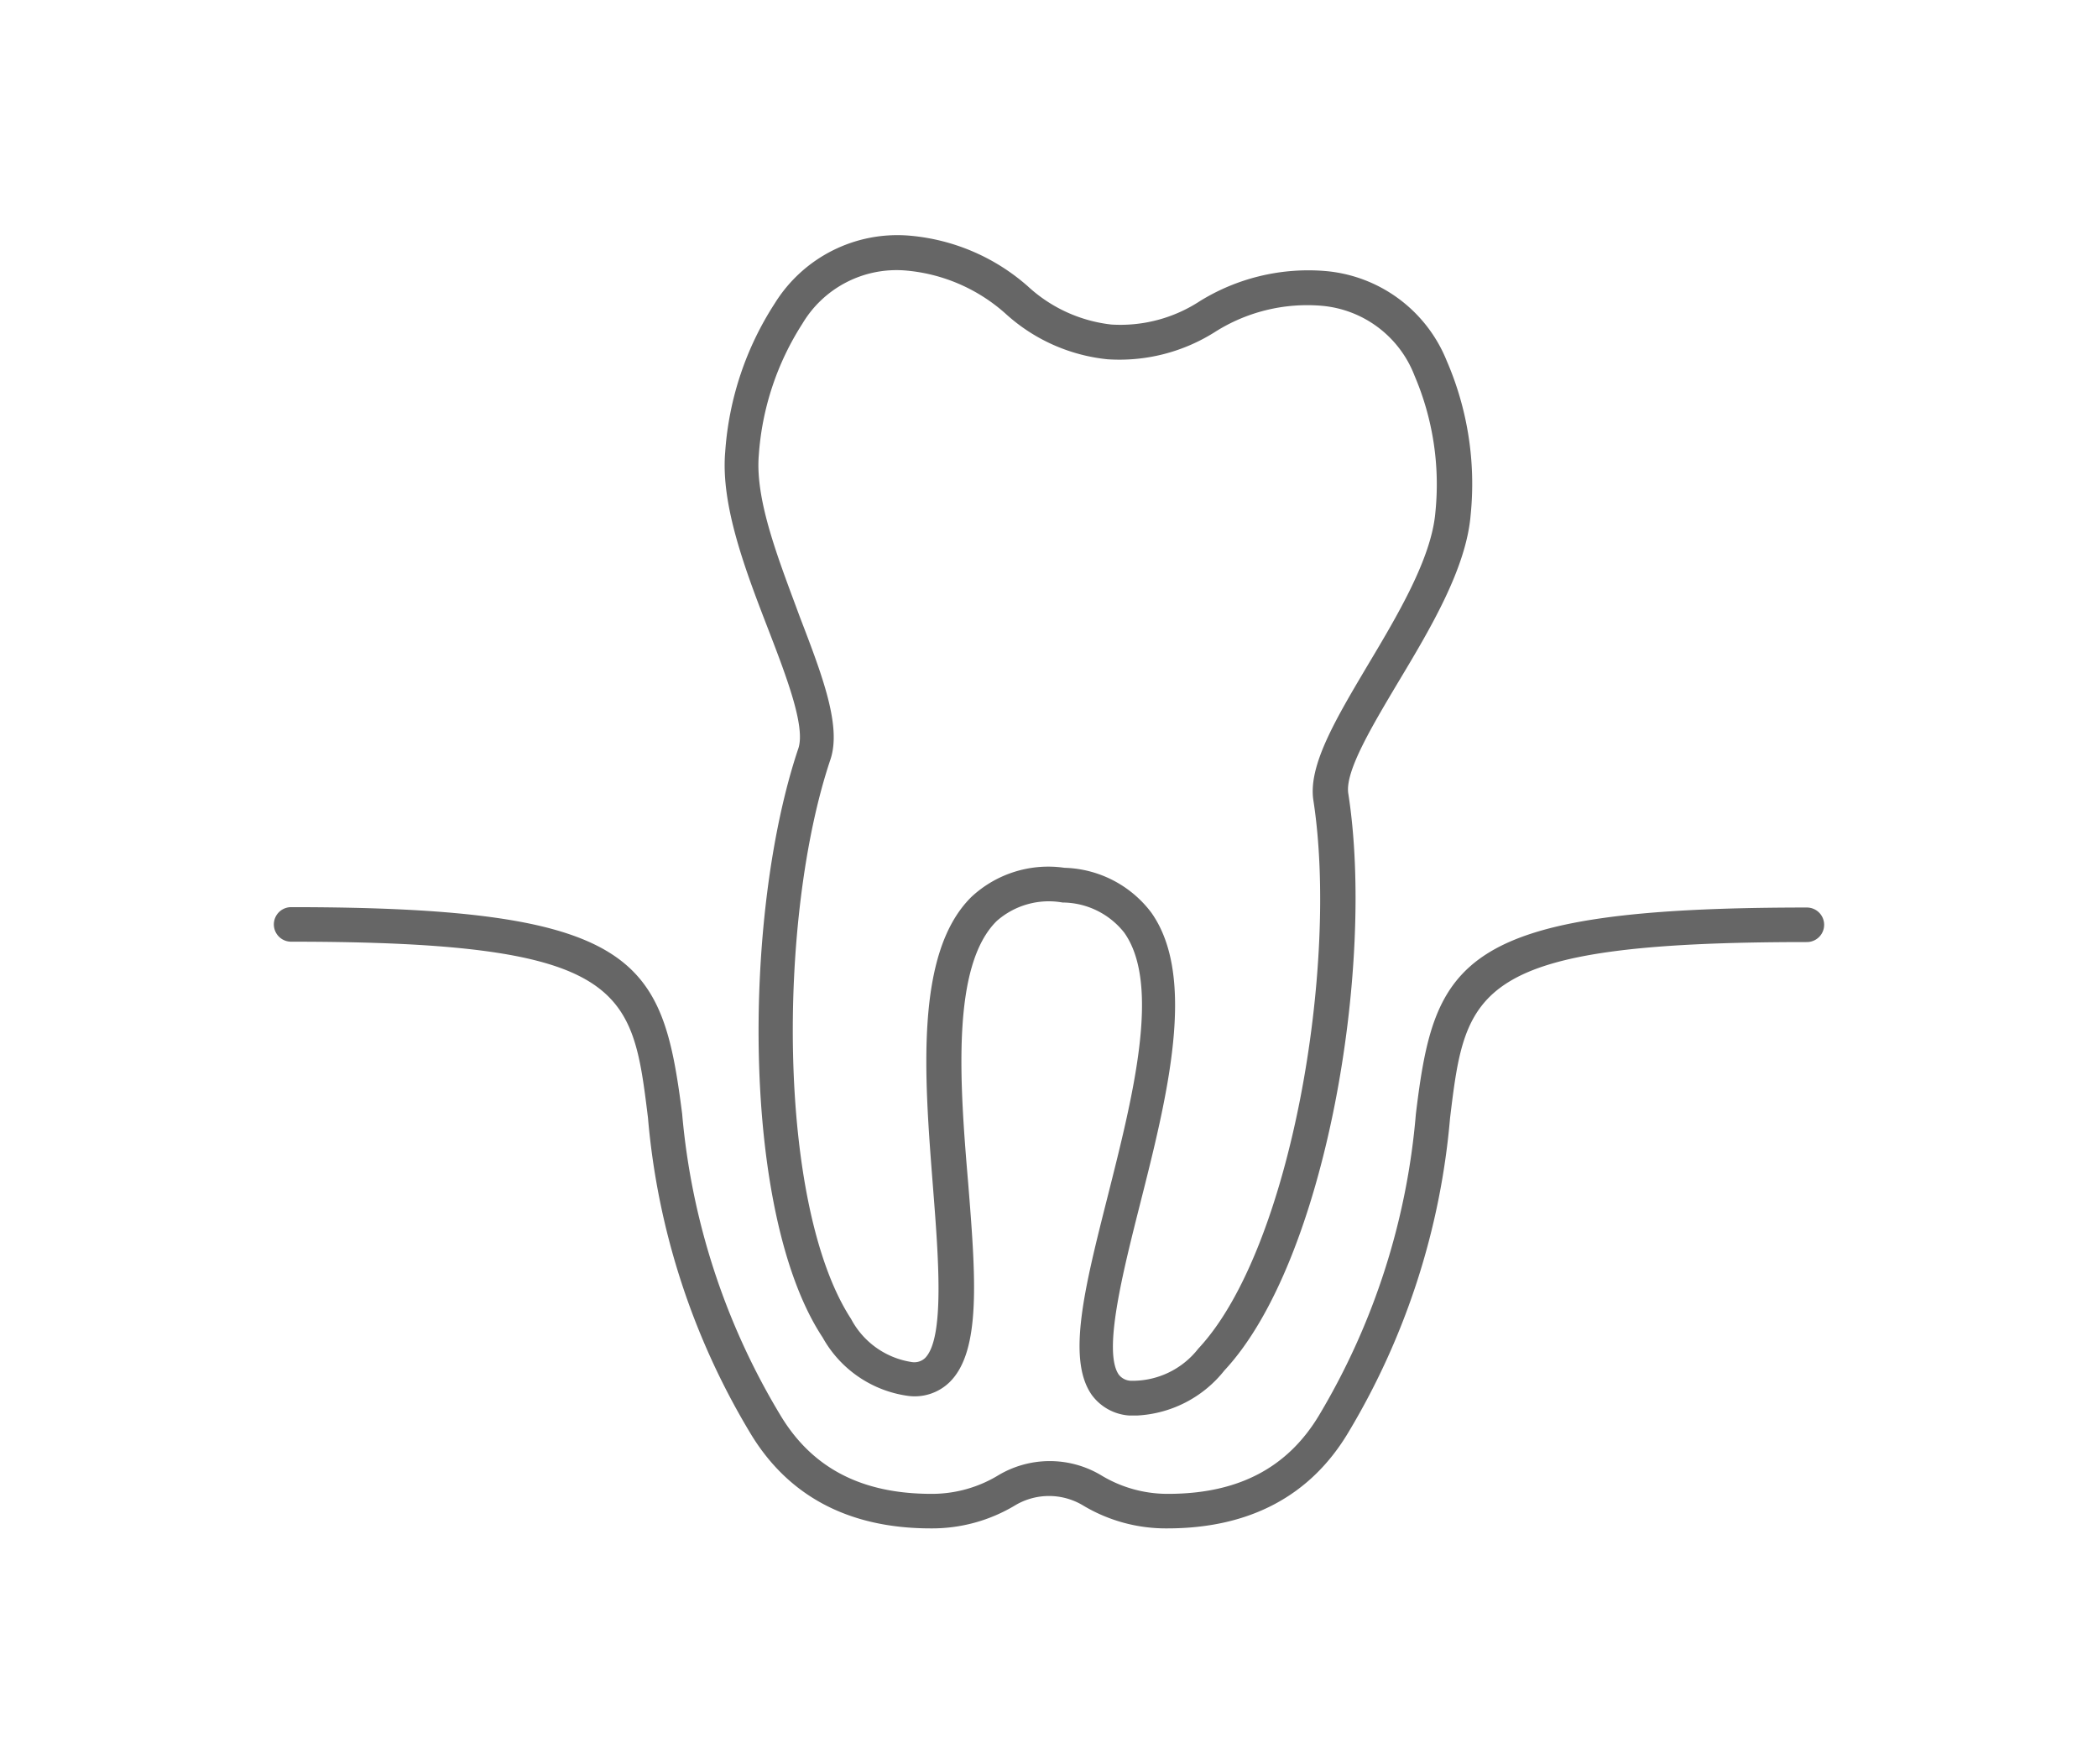
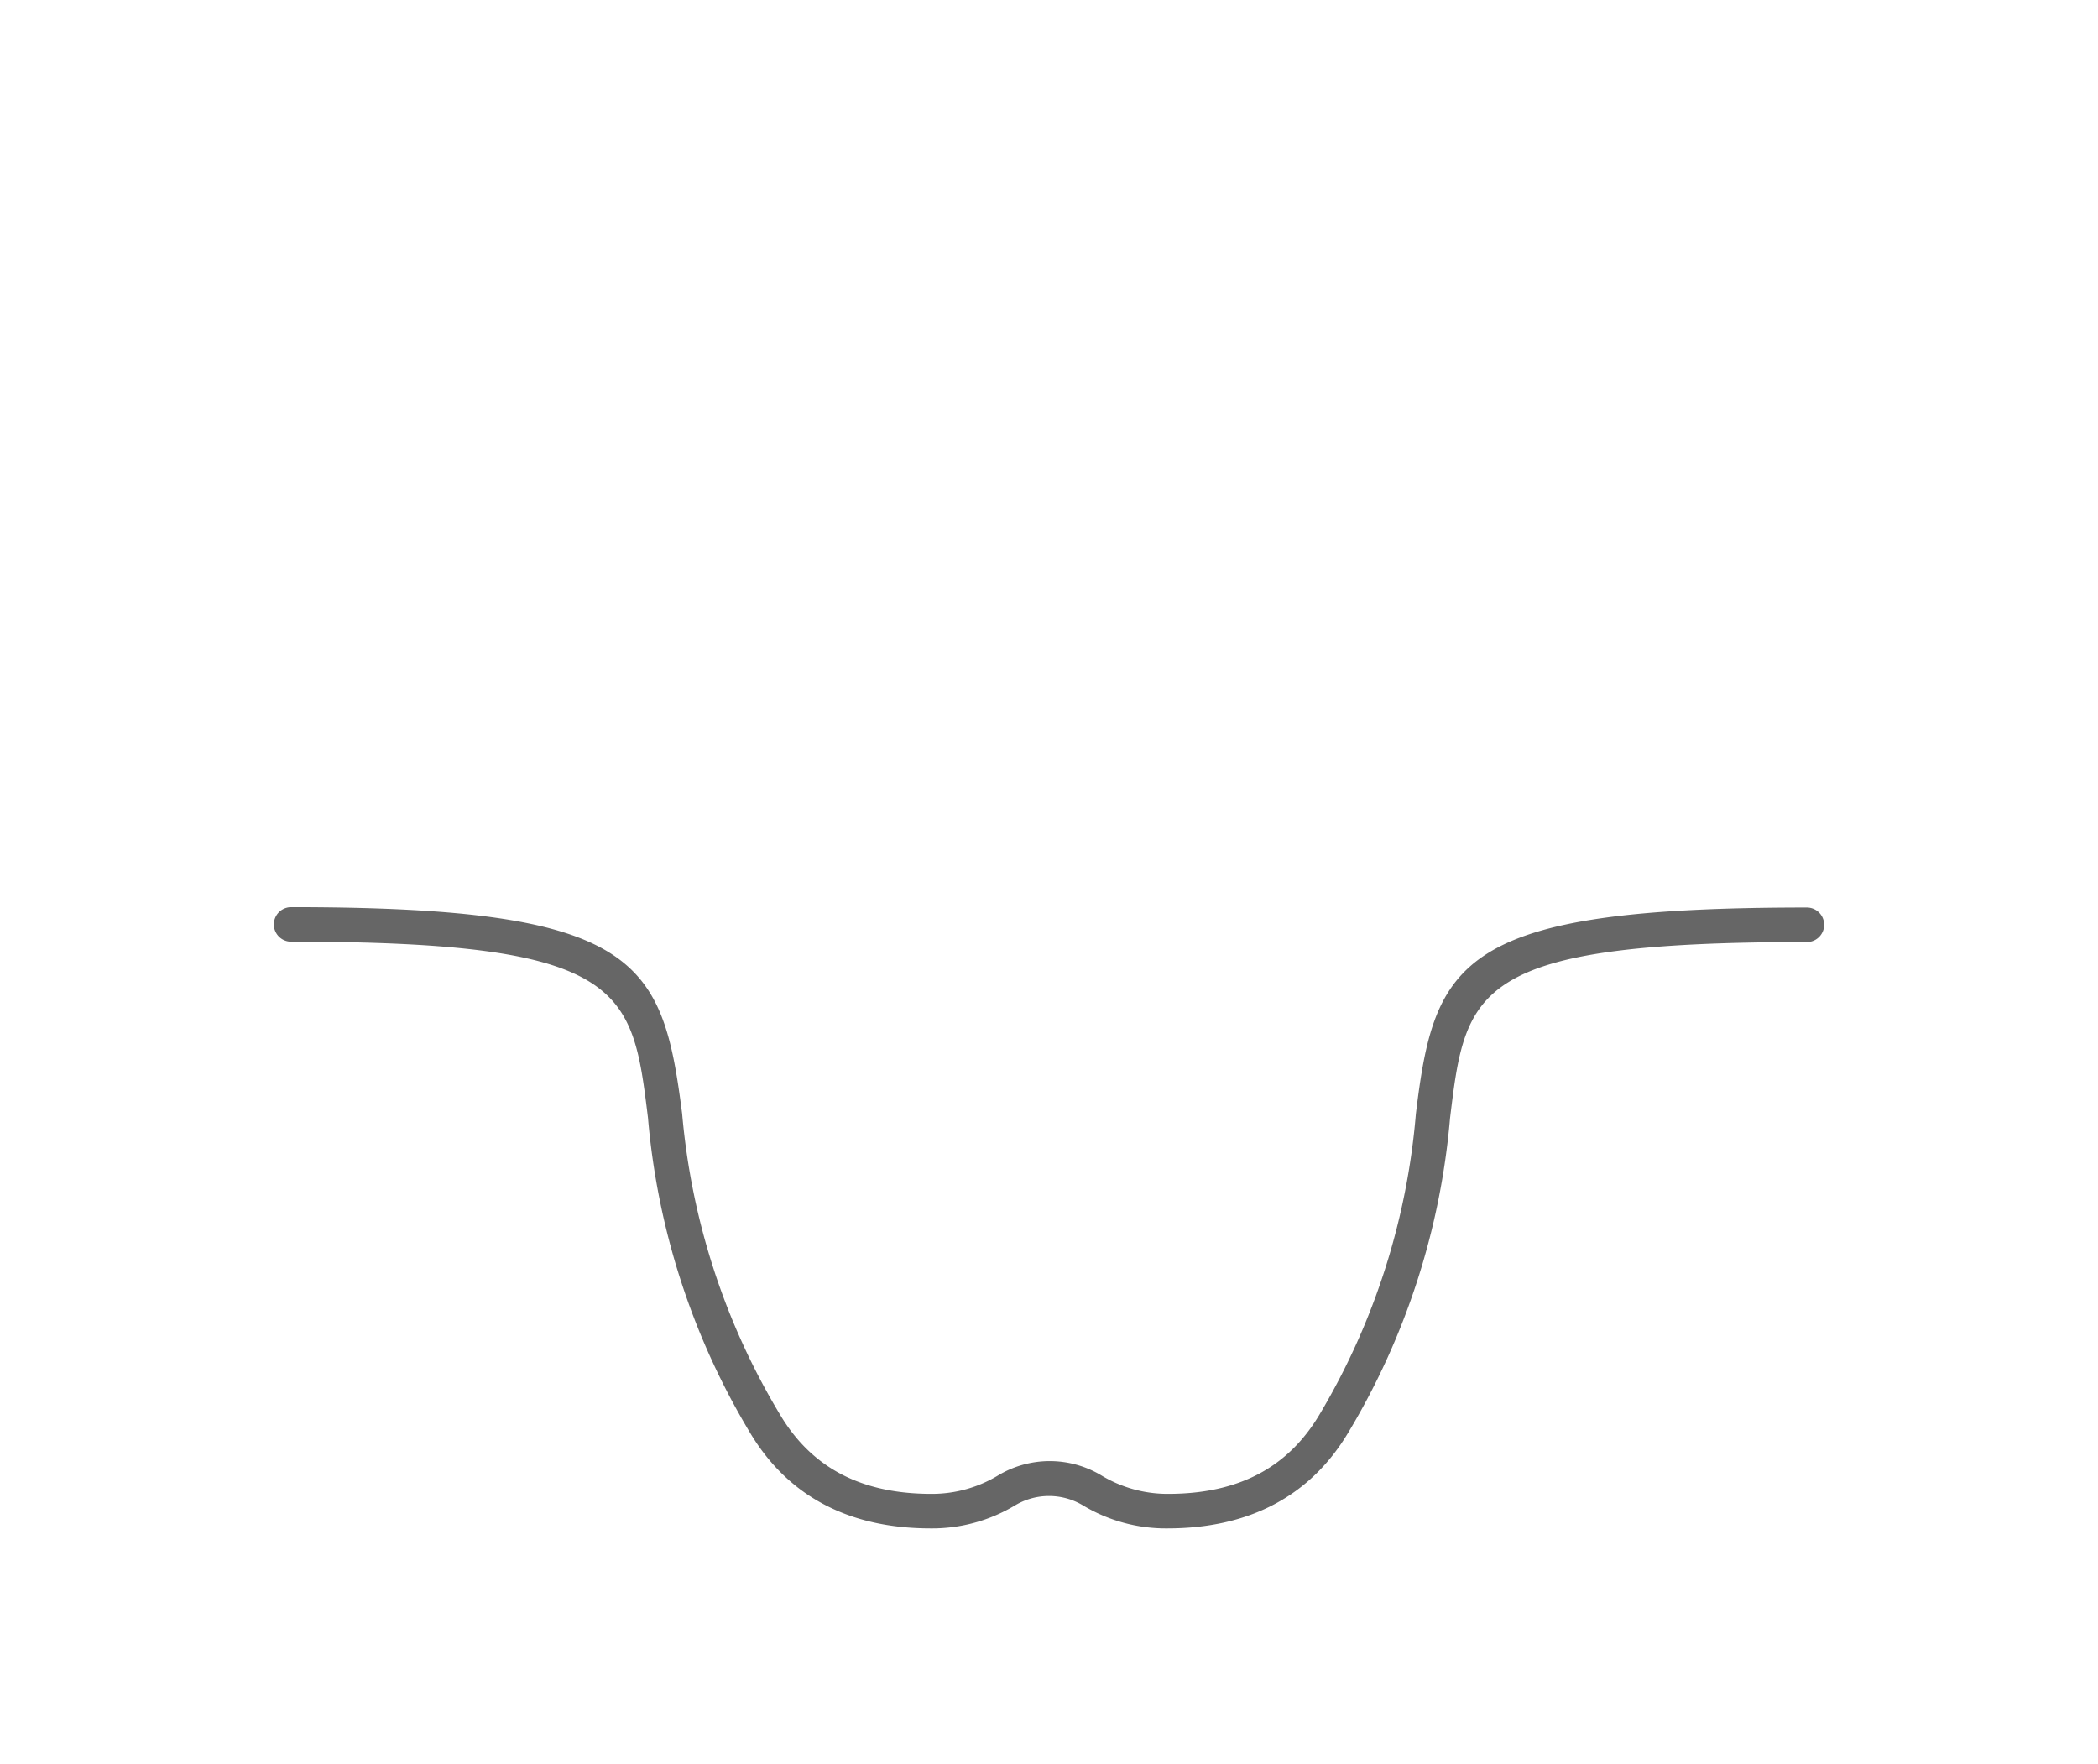
<svg xmlns="http://www.w3.org/2000/svg" id="Layer_1" data-name="Layer 1" viewBox="0 0 113 95">
  <defs>
    <style>.cls-1{fill:#666;}</style>
  </defs>
  <title>lake-of-the-woods-dental-services-icons-</title>
-   <path class="cls-1" d="M61.26,76.24l-.45,0a2.73,2.73,0,0,1-2-1.1c-1.37-1.93-.39-5.8.85-10.7,1.35-5.35,2.89-11.4.89-14.21a4.26,4.26,0,0,0-3.32-1.62h0a4.24,4.24,0,0,0-3.55,1c-2.44,2.42-2,8.65-1.53,14.15.4,5,.71,9-1,10.68a2.69,2.69,0,0,1-2.19.75,6.23,6.23,0,0,1-4.65-3.15C39.9,65.37,40,49.22,43,40.31c.39-1.17-.63-3.84-1.62-6.41-1.21-3.13-2.57-6.67-2.32-9.56a16.81,16.81,0,0,1,2.67-8,7.77,7.77,0,0,1,7.23-3.65,11.06,11.06,0,0,1,6.4,2.73,7.93,7.93,0,0,0,4.5,2.06h0a7.82,7.82,0,0,0,4.78-1.27,11.11,11.11,0,0,1,6.77-1.61,7.76,7.76,0,0,1,6.51,4.83,16.67,16.67,0,0,1,1.29,8.31c-.24,2.89-2.19,6.15-3.9,9-1.41,2.37-2.88,4.82-2.69,6,1.45,9.29-1.21,25.22-6.67,31.07A6.41,6.41,0,0,1,61.26,76.24Zm-3.93-29.5h0A6.06,6.06,0,0,1,62,49.14c2.5,3.5.85,10-.6,15.73-.94,3.72-2,7.94-1.14,9.17a.86.86,0,0,0,.68.33,4.49,4.49,0,0,0,3.6-1.73c5-5.34,7.57-20.7,6.2-29.53-.29-1.87,1.2-4.37,2.92-7.27,1.62-2.71,3.44-5.77,3.65-8.24a14.87,14.87,0,0,0-1.12-7.36,5.9,5.9,0,0,0-5-3.77,9.27,9.27,0,0,0-5.75,1.41,9.61,9.61,0,0,1-5.8,1.47h0a9.59,9.59,0,0,1-5.44-2.42,9.25,9.25,0,0,0-5.42-2.36,5.9,5.9,0,0,0-5.56,2.86,15,15,0,0,0-2.35,7.08C40.66,27,42,30.29,43.08,33.23c1.21,3.15,2.25,5.87,1.65,7.67-2.85,8.47-2.89,24,1.11,30.14a4.45,4.45,0,0,0,3.26,2.32.85.85,0,0,0,.72-.21c1.07-1.06.73-5.4.43-9.23-.46-5.9-1-12.58,2.07-15.61A6.07,6.07,0,0,1,57.33,46.74Z" />
  <path class="cls-1" d="M62.87,82.32a8.67,8.67,0,0,1-4.56-1.25,3.56,3.56,0,0,0-3.62,0,8.67,8.67,0,0,1-4.56,1.25c-4.43,0-7.72-1.75-9.76-5.2A39.41,39.41,0,0,1,34.9,60.2c-.85-6.9-1.16-9.48-19.22-9.48a.93.93,0,0,1,0-1.86c18.75,0,20,2.86,21.06,11.12A37.75,37.75,0,0,0,42,76.17c1.71,2.89,4.39,4.29,8.17,4.29a6.89,6.89,0,0,0,3.6-1,5.4,5.4,0,0,1,5.54,0,6.89,6.89,0,0,0,3.6,1c3.78,0,6.46-1.4,8.17-4.29A37.75,37.75,0,0,0,76.26,60c1-8.26,2.31-11.12,21.06-11.12a.93.93,0,1,1,0,1.86c-18.06,0-18.38,2.58-19.22,9.49a39.41,39.41,0,0,1-5.47,16.91C70.59,80.57,67.3,82.32,62.87,82.32Z" />
</svg>